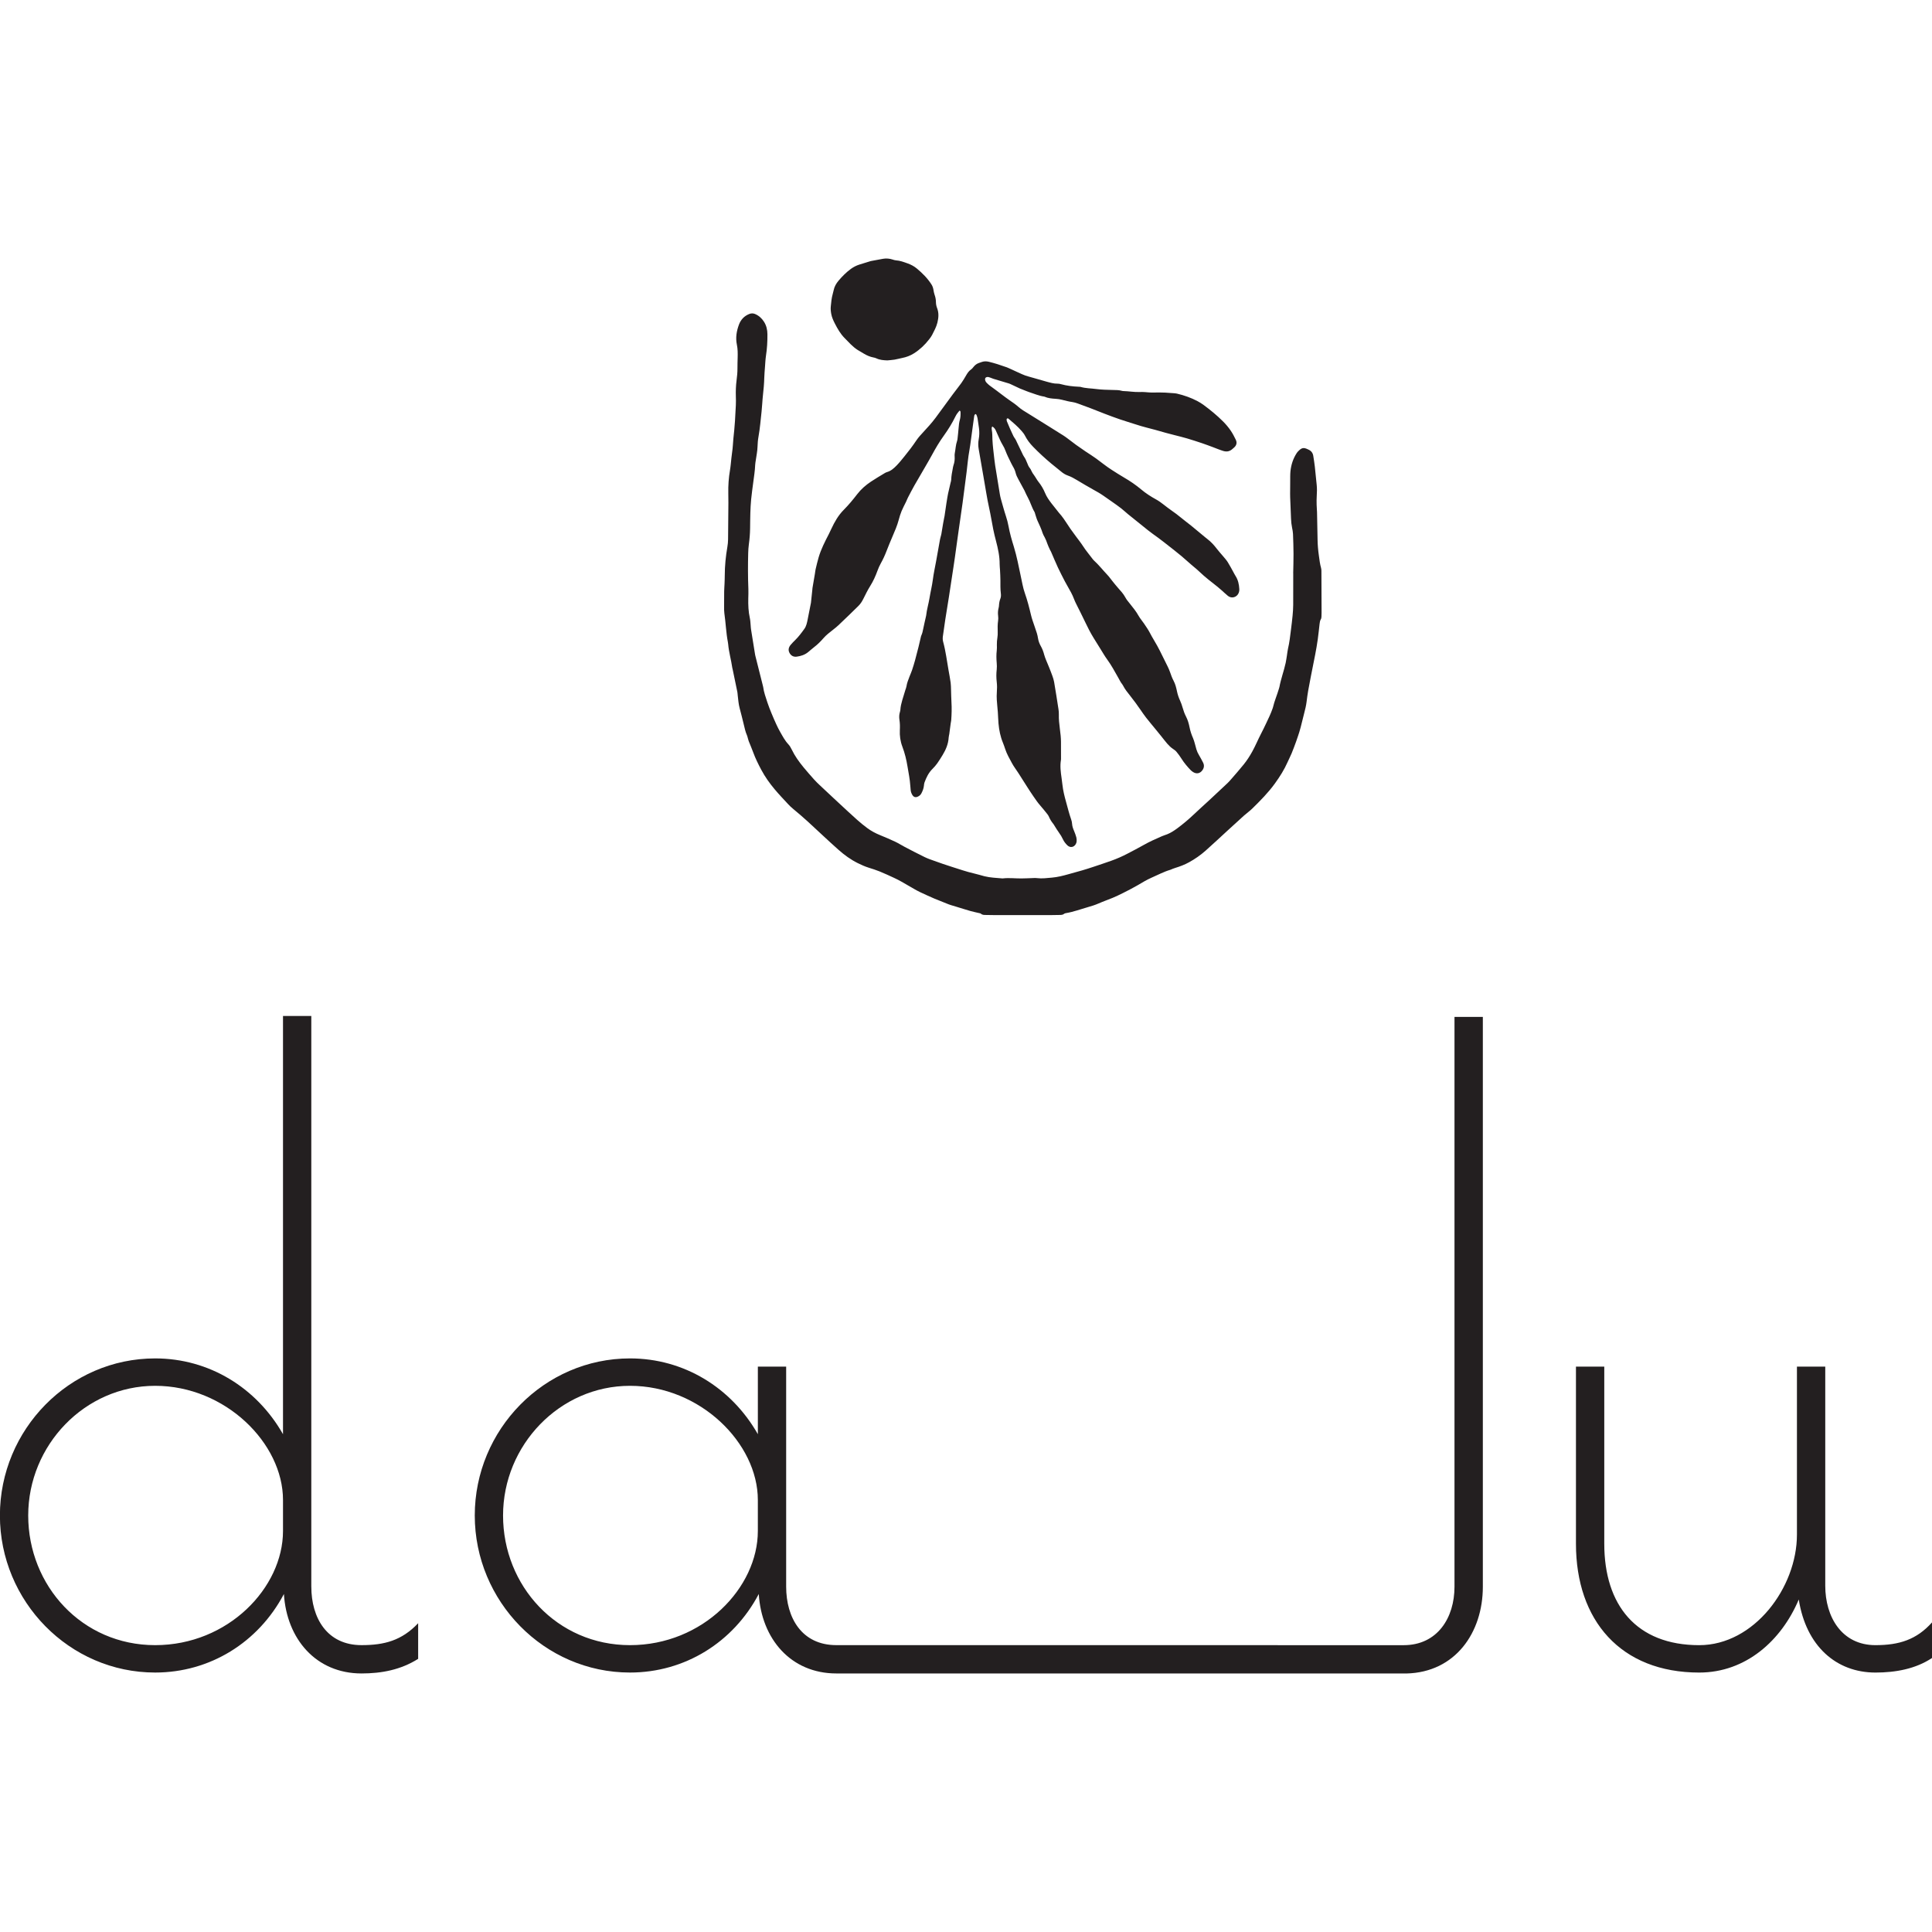
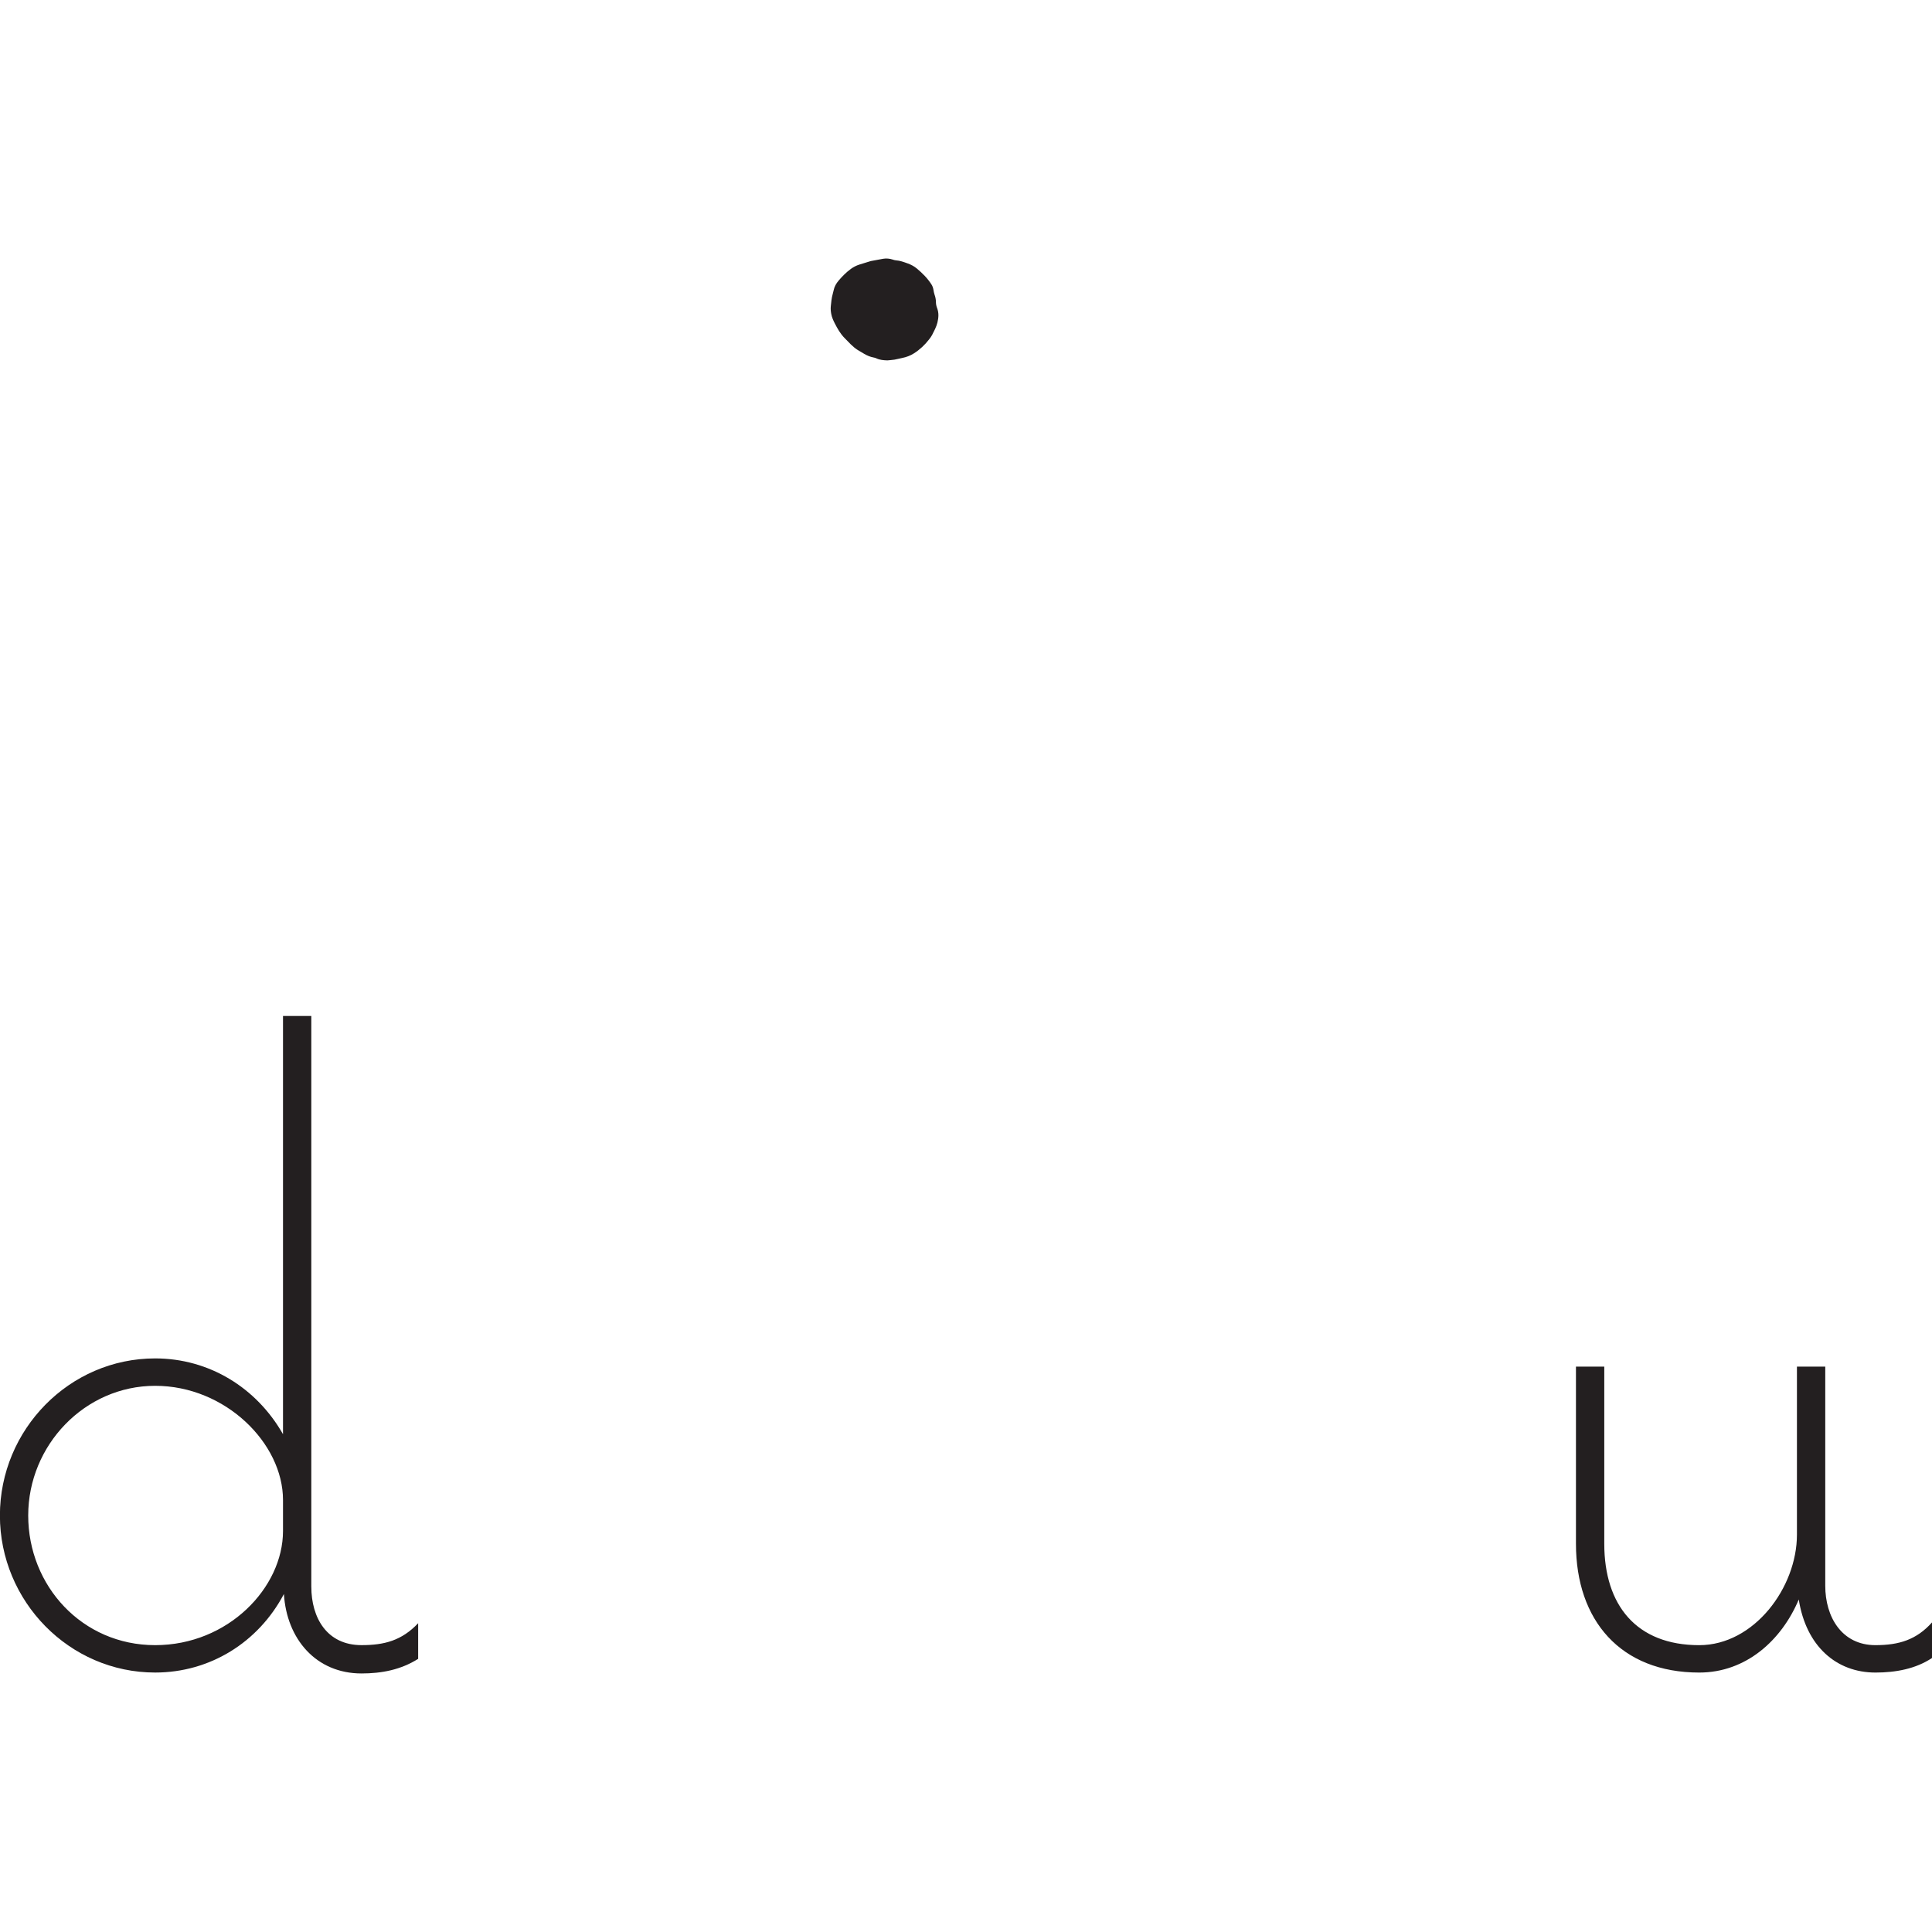
<svg xmlns="http://www.w3.org/2000/svg" viewBox="0 0 1080 1080" version="1.1" data-sanitized-data-name="Layer 1" data-name="Layer 1" id="Layer_1">
  <defs>
    <style>
      .cls-1 {
        fill: #231f20;
        stroke-width: 0px;
      }
    </style>
  </defs>
  <g>
    <path d="M174.02,886.98v-319.04h-15.82v233.79c-14.81-26.04-41.35-42.37-71.47-42.37C38.74,759.36-.05,799.18-.05,847.16s38.79,87.8,86.78,87.8c30.63,0,57.69-16.85,71.98-43.9,1.53,25.01,17.86,44.41,43.39,44.41,11.23,0,21.95-2.04,31.65-8.17v-19.91c-9.19,9.7-18.89,12.25-31.65,12.25-19.39,0-28.07-15.32-28.07-32.67ZM158.2,855.84c0,31.65-30.63,63.81-71.47,63.81s-70.96-33.18-70.96-72.49,31.66-72.48,70.96-72.48,71.47,32.16,71.47,63.81v17.36Z" class="cls-1" />
-     <path d="M813.07,568.46v318.53c0,17.35-9.52,32.67-28.41,32.67l-317.12-.02c-19.39,0-28.07-15.32-28.07-32.67v-123.02h-15.82v37.78c-14.81-26.04-41.35-42.37-71.47-42.37-47.98,0-86.78,39.82-86.78,87.8s38.79,87.8,86.78,87.8c30.63,0,57.69-16.85,71.98-43.9,1.53,25.01,17.86,44.41,43.39,44.41l318.68.02c27.3-.65,42.69-22.85,42.69-48.5v-318.53h-15.83ZM423.64,855.84c0,31.65-30.63,63.81-71.47,63.81s-70.96-33.18-70.96-72.49,31.66-72.48,70.96-72.48,71.47,32.16,71.47,63.81v17.36Z" class="cls-1" />
    <path d="M1048.4,919.65c-18.89,0-28.07-15.83-28.07-33.18v-122.51h-15.83v93.93c0,29.6-23.99,61.77-54.62,61.77-35.22,0-53.08-22.46-53.08-56.67v-99.03h-15.83v99.03c0,42.88,25.02,71.98,68.91,71.98,26.04,0,45.95-17.87,55.64-40.84,4.09,26.03,20.93,40.84,42.88,40.84,11.23,0,22.46-2.04,31.65-8.17v-19.91c-8.67,9.7-18.38,12.76-31.65,12.76Z" class="cls-1" />
  </g>
  <g>
-     <path d="M536.39,229.51c-.86.98-1.68,2.04-2.28,3.26-1.85,3.8-4.06,7.37-6.53,10.8-2.47,3.41-4.6,7.05-6.61,10.76-1.12,2.07-2.31,4.1-3.49,6.14-2.11,3.64-4.26,7.26-6.34,10.92-1.25,2.21-2.41,4.47-3.58,6.72-.4.77-.69,1.59-1.06,2.37-.83,1.73-1.77,3.41-2.5,5.18-.66,1.6-1.17,3.27-1.61,4.94-.86,3.25-2.2,6.31-3.52,9.38-1.12,2.62-2.22,5.25-3.24,7.91-.93,2.44-2,4.8-3.28,7.07-.72,1.29-1.32,2.67-1.83,4.06-1.09,2.98-2.36,5.84-4.06,8.54-1.45,2.3-2.64,4.77-3.86,7.2-.73,1.46-1.58,2.81-2.74,3.95-3.73,3.63-7.42,7.3-11.23,10.85-1.81,1.68-3.86,3.11-5.75,4.7-.9.75-1.76,1.57-2.53,2.45-1.59,1.83-3.29,3.54-5.22,5.01-1.18.9-2.27,1.91-3.43,2.85-1.84,1.49-4.01,2.19-6.31,2.5-1.86.25-3.28-.55-4.12-2.22-.79-1.58-.38-3.04.67-4.32.78-.96,1.67-1.83,2.55-2.7,1.95-1.92,3.59-4.11,5.17-6.32,1.08-1.52,1.46-3.4,1.82-5.23.54-2.73,1.08-5.47,1.62-8.2.07-.36.18-.73.22-1.09.26-2.4.51-4.8.76-7.2.04-.37.04-.75.1-1.11.45-2.68.92-5.37,1.37-8.05.13-.79.19-1.6.37-2.38.53-2.23,1.05-4.46,1.69-6.66,1.33-4.54,3.48-8.74,5.65-12.92.51-.99.98-2,1.45-3.02,1.81-3.9,3.92-7.61,6.98-10.68,2.72-2.73,5.16-5.69,7.51-8.74,2.14-2.78,4.76-5.05,7.66-6.99,2.47-1.65,5.04-3.14,7.58-4.69.42-.26.87-.51,1.34-.64,2.25-.62,3.91-2.14,5.46-3.73,1.55-1.59,2.94-3.35,4.35-5.08,2.31-2.84,4.53-5.74,6.57-8.78.62-.92,1.3-1.82,2.04-2.65,1.77-1.99,3.61-3.92,5.37-5.92,1.18-1.35,2.33-2.73,3.4-4.17,3.28-4.43,6.51-8.9,9.78-13.33,1.51-2.04,3.12-4.01,4.6-6.07.97-1.36,1.82-2.8,2.66-4.25.75-1.3,1.53-2.53,2.81-3.4.55-.37.98-.93,1.41-1.46.8-1,1.75-1.74,2.96-2.16.59-.2,1.17-.41,1.76-.61,1.27-.42,2.55-.38,3.85-.07,3.25.79,6.44,1.82,9.58,2.95,1.86.67,3.62,1.61,5.43,2.4,2.32,1.01,4.55,2.22,7.04,2.86,3.41.89,6.77,1.99,10.18,2.9,2.03.54,4.05,1.17,6.2,1.12.61-.02,1.24.12,1.83.28,3.24.89,6.56,1.29,9.91,1.44.37.02.76,0,1.11.1,2.82.83,5.77.78,8.64,1.17,3.12.42,6.3.46,9.45.54,1.61.04,3.22,0,4.79.44.3.08.61.16.91.16,3.1.07,6.16.67,9.27.54,1.74-.07,3.46.07,5.19.23,1.84.16,3.71,0,5.57.02,1.17,0,2.35.03,3.52.09,1.48.08,2.97.19,4.45.31.68.05,1.37.09,2.02.24,4,.94,7.85,2.28,11.49,4.2,1.2.64,2.37,1.36,3.46,2.17,3.79,2.79,7.43,5.78,10.77,9.11,1.67,1.67,3.2,3.47,4.5,5.42,1.03,1.54,1.88,3.2,2.69,4.87.76,1.55.5,3.02-.79,4.24-.36.34-.74.65-1.11.98-1.52,1.36-3.19,1.66-5.17,1.05-2.02-.62-3.94-1.47-5.92-2.19-1.92-.7-3.82-1.44-5.76-2.09-2.82-.94-5.64-1.87-8.49-2.71-2.25-.67-4.55-1.21-6.82-1.8-1.68-.44-3.36-.86-5.03-1.31-1.91-.52-3.81-1.1-5.72-1.62-1.67-.46-3.35-.87-5.03-1.32-1.08-.29-2.16-.56-3.22-.89-3.9-1.22-7.81-2.42-11.69-3.72-2.88-.97-5.71-2.05-8.55-3.13-2.66-1.01-5.3-2.1-7.96-3.12-2.37-.91-4.75-1.8-7.14-2.64-.93-.33-1.89-.63-2.87-.77-1.97-.28-3.89-.76-5.81-1.26-1.13-.3-2.31-.48-3.47-.55-2.18-.13-4.33-.3-6.36-1.2-.06-.02-.12-.04-.18-.05-2.97-.43-5.7-1.65-8.52-2.54-.53-.17-1.04-.39-1.56-.59-.86-.34-1.72-.68-2.59-1.03-.29-.11-.59-.21-.87-.34-1.68-.79-3.36-1.59-5.04-2.37-.39-.18-.79-.37-1.2-.49-2.85-.86-5.7-1.7-8.55-2.56-.65-.2-1.28-.46-1.91-.72-.58-.24-1.17-.4-1.81-.28-.67.13-1.07.66-1,1.34.07.71.36,1.32.85,1.82.52.53,1.05,1.06,1.64,1.51,1.28.98,2.6,1.9,3.89,2.86.99.74,1.97,1.5,2.96,2.24,1.44,1.07,2.86,2.18,4.34,3.19,1.74,1.18,3.47,2.37,5.05,3.78,1.62,1.45,3.53,2.51,5.37,3.65,3.84,2.39,7.68,4.78,11.52,7.17,2.68,1.67,5.36,3.34,8.03,5.03.78.5,1.55,1.02,2.28,1.59,3.32,2.6,6.73,5.07,10.23,7.4,2.01,1.34,4.07,2.61,6.02,4.03,2.84,2.09,5.58,4.33,8.56,6.23,2.3,1.47,4.59,2.95,6.94,4.32,3.38,1.96,6.6,4.15,9.6,6.67,2.57,2.16,5.38,3.97,8.32,5.58,1.48.81,2.82,1.79,4.14,2.82,1.56,1.22,3.13,2.43,4.76,3.56,1.63,1.13,3.22,2.3,4.74,3.58,1.94,1.63,4.01,3.11,5.98,4.71,2.64,2.15,5.25,4.34,7.87,6.52.38.32.76.63,1.16.93,2.04,1.54,3.74,3.42,5.29,5.45,1.05,1.38,2.24,2.65,3.35,3.98.95,1.14,1.97,2.24,2.76,3.49,1.19,1.88,2.2,3.87,3.29,5.82.36.65.69,1.32,1.09,1.94,1.41,2.21,1.94,4.67,2.08,7.24.05.82-.08,1.61-.41,2.36-1.05,2.35-3.9,3.13-5.92,1.53-1.21-.96-2.31-2.06-3.47-3.08-.79-.7-1.58-1.39-2.4-2.05-3.39-2.69-6.86-5.29-9.99-8.31-1.92-1.85-4.07-3.44-6.03-5.24-2.61-2.39-5.33-4.64-8.1-6.82-3.99-3.13-7.95-6.31-12.11-9.23-1.82-1.28-3.53-2.73-5.27-4.12-2.86-2.28-5.71-4.56-8.54-6.87-1.3-1.06-2.5-2.23-3.82-3.25-1.66-1.29-3.39-2.49-5.11-3.7-1.67-1.18-3.35-2.34-5.03-3.51-1.73-1.2-3.57-2.22-5.42-3.24-3.09-1.7-6.11-3.54-9.15-5.34-1.6-.95-3.2-1.88-4.97-2.49-1.47-.51-2.78-1.33-3.97-2.35-1.7-1.44-3.49-2.78-5.2-4.21-3.62-3.02-7.09-6.19-10.37-9.58-1.83-1.89-3.38-3.92-4.57-6.27-.47-.92-1.16-1.75-1.84-2.54-2.19-2.55-4.77-4.68-7.31-6.86-.13-.11-.34-.24-.49-.21-.21.04-.54.21-.55.34-.04.42-.05.88.1,1.27.52,1.33,1.09,2.63,1.66,3.94.47,1.08.96,2.15,1.47,3.21.35.72.65,1.49,1.13,2.13.68.91,1.13,1.91,1.58,2.93.53,1.19,1.13,2.34,1.69,3.51.32.67.64,1.34.97,2.01.33.67.59,1.38,1.02,1.98.78,1.07,1.3,2.25,1.77,3.46.42,1.1.84,2.19,1.62,3.12.31.37.54.84.73,1.29.42.98,1,1.85,1.64,2.69.41.54.74,1.14,1.11,1.71.4.62.77,1.28,1.24,1.85,1.58,1.94,2.82,4.09,3.77,6.38.86,2.1,2.16,3.89,3.51,5.67,1.35,1.77,2.76,3.5,4.15,5.24.46.58.98,1.12,1.44,1.7,1.85,2.33,3.35,4.91,5.05,7.35,1.02,1.47,2.11,2.9,3.17,4.35,1.28,1.75,2.66,3.43,3.82,5.25,1.67,2.63,3.72,4.94,5.55,7.44.15.2.32.38.5.55,2.75,2.51,5.05,5.45,7.61,8.15,1.02,1.07,1.86,2.31,2.8,3.46,1.01,1.25,2,2.52,3.07,3.72,1.52,1.71,3.08,3.37,4.18,5.43.69,1.3,1.69,2.44,2.62,3.6,1.71,2.13,3.41,4.23,4.75,6.63.87,1.56,2.09,2.91,3.09,4.41,1.17,1.75,2.4,3.48,3.35,5.35,1.21,2.38,2.68,4.6,3.95,6.94.5.92,1.01,1.85,1.48,2.79,1.44,2.88,2.88,5.76,4.29,8.65.54,1.11,1.06,2.24,1.46,3.41.56,1.65,1.15,3.27,1.97,4.81,1,1.88,1.49,3.94,1.92,6,.37,1.77.95,3.45,1.71,5.09.57,1.23,1.01,2.53,1.39,3.84.51,1.73,1.07,3.43,1.91,5.03.99,1.89,1.57,3.91,1.98,5.98.42,2.14,1.1,4.19,1.99,6.18.4.9.65,1.87.93,2.82.33,1.13.59,2.28.93,3.41.34,1.13.83,2.19,1.45,3.21.81,1.32,1.51,2.71,2.23,4.08.85,1.6.62,3.13-.46,4.52-1.29,1.67-3.15,2.01-4.96.92-.53-.32-1.04-.69-1.47-1.14-1.89-1.97-3.65-4.03-5.11-6.36-.85-1.36-1.81-2.67-2.83-3.9-.54-.65-1.28-1.17-2-1.65-1.2-.8-2.21-1.81-3.15-2.88-1.22-1.4-2.33-2.89-3.5-4.34-.97-1.2-1.95-2.4-2.93-3.6-1.8-2.2-3.64-4.38-5.4-6.62-1.11-1.41-2.1-2.91-3.13-4.38-1.87-2.69-3.78-5.36-5.84-7.92-1.43-1.78-2.87-3.58-3.92-5.64-.11-.22-.23-.44-.39-.63-.95-1.16-1.58-2.51-2.31-3.8-1.95-3.44-3.82-6.94-6.17-10.15-1.35-1.84-2.48-3.85-3.7-5.79-1.28-2.04-2.57-4.09-3.82-6.15-.9-1.48-1.78-2.98-2.57-4.52-1.27-2.48-2.46-5-3.69-7.5-.44-.89-.87-1.78-1.31-2.67-.47-.94-.96-1.87-1.42-2.82-.67-1.39-1.43-2.76-1.96-4.2-.97-2.63-2.37-5.03-3.76-7.45-.49-.86-.99-1.72-1.44-2.6-1.29-2.54-2.63-5.05-3.83-7.63-1.36-2.92-2.58-5.9-3.87-8.85-.2-.45-.49-.86-.69-1.31-.48-1.07-1.02-2.13-1.39-3.24-.41-1.24-.89-2.44-1.51-3.59-.41-.76-.87-1.52-1.13-2.34-.74-2.38-1.8-4.61-2.84-6.86-.54-1.17-.86-2.45-1.28-3.69-.14-.41-.18-.87-.4-1.23-1.56-2.55-2.28-5.49-3.74-8.09-.61-1.08-1.09-2.22-1.63-3.34-.08-.17-.13-.35-.22-.51-1.15-2.12-2.29-4.25-3.46-6.36-.63-1.14-1.21-2.31-1.51-3.58-.31-1.28-.84-2.45-1.52-3.57-.61-1-1.08-2.09-1.61-3.14-.39-.78-.78-1.55-1.14-2.34-.48-1.07-.99-2.14-1.38-3.24-.41-1.18-.98-2.27-1.62-3.33-.58-.95-1.07-1.95-1.54-2.96-.81-1.74-1.56-3.51-2.35-5.26-.4-.88-.94-1.46-1.87-2.07-.12.2-.31.4-.33.6-.04.43-.06.88.03,1.29.35,1.78.29,3.58.36,5.37.08,1.73.23,3.46.41,5.18.2,1.97.44,3.94.67,5.91.14,1.17.27,2.34.46,3.5.87,5.39,1.74,10.77,2.63,16.15.14.85.35,1.7.57,2.54.43,1.62.89,3.23,1.36,4.83.47,1.61.93,3.21,1.46,4.8.6,1.83,1.09,3.68,1.44,5.58.71,3.91,1.81,7.72,2.99,11.51.82,2.66,1.48,5.38,2.09,8.1.97,4.36,1.82,8.74,2.76,13.1.34,1.57.73,3.14,1.27,4.66,1.43,4.04,2.48,8.18,3.47,12.35.23.96.51,1.92.82,2.86.8,2.41,1.67,4.8,2.44,7.22.3.94.48,1.92.65,2.9.25,1.48.74,2.87,1.48,4.18.9,1.57,1.53,3.24,1.98,5,.26,1.01.67,1.99,1.05,2.97.5,1.27,1.07,2.51,1.57,3.77.67,1.67,1.34,3.34,1.94,5.03.39,1.11.77,2.24.97,3.39.86,5.07,1.66,10.15,2.44,15.24.15.98.24,1.98.21,2.96-.08,2.62.21,5.2.54,7.78.17,1.35.35,2.71.47,4.06.1,1.11.17,2.23.18,3.34.03,3.1.02,6.2.02,9.3,0,.31.02.63-.04.93-.58,3.42-.13,6.79.36,10.17.18,1.23.34,2.46.47,3.69.35,3.22,1.12,6.34,1.99,9.45.93,3.34,1.75,6.72,2.91,10,.27.75.44,1.56.49,2.36.09,1.46.59,2.77,1.15,4.09.48,1.14.9,2.31,1.23,3.5.19.7.22,1.48.17,2.21-.03.54-.21,1.11-.48,1.57-1.08,1.86-3.16,2.17-4.71.68-1.03-.99-1.91-2.13-2.51-3.44-.58-1.24-1.26-2.4-2.08-3.5-.96-1.29-1.76-2.7-2.62-4.05-.23-.37-.44-.76-.72-1.09-1.04-1.24-1.83-2.63-2.47-4.12-.22-.5-.56-.96-.91-1.39-1.28-1.59-2.55-3.2-3.9-4.73-1.36-1.54-2.5-3.23-3.66-4.91-1.23-1.78-2.41-3.6-3.58-5.42-1.67-2.6-3.31-5.23-4.98-7.83-1.17-1.82-2.52-3.55-3.54-5.45-1.37-2.55-2.85-5.07-3.76-7.85-.39-1.18-.79-2.35-1.26-3.5-1.44-3.47-2.17-7.11-2.5-10.83-.18-2.1-.22-4.21-.37-6.31-.17-2.29-.44-4.56-.58-6.85-.09-1.42-.08-2.85.02-4.26.15-1.93.18-3.84-.05-5.75-.28-2.35-.29-4.69-.01-7.05.13-1.16.09-2.35,0-3.52-.2-2.35-.27-4.7.02-7.05.13-1.04.08-2.1.06-3.16-.02-1.37.08-2.72.3-4.07.17-1.03.21-2.1.17-3.14-.07-2.11-.09-4.21.22-6.31.12-.85.13-1.74.02-2.59-.2-1.56-.13-3.09.28-4.61.11-.42.17-.85.19-1.28.08-1.31.28-2.58.77-3.81.38-.95.39-1.95.27-2.94-.3-2.41-.24-4.82-.24-7.24,0-1.92-.13-3.84-.22-5.76-.05-1.11-.22-2.23-.21-3.34.03-4.45-.92-8.74-2.04-13-.57-2.16-1.1-4.32-1.54-6.51-.79-3.95-1.4-7.94-2.28-11.87-1.27-5.69-2.08-11.46-3.12-17.2-.95-5.24-1.82-10.5-2.73-15.76-.32-1.85-.33-3.71.02-5.55.39-2.03.4-4.07.15-6.11-.23-1.85-.5-3.69-.81-5.52-.11-.66-.36-1.31-.6-1.94-.07-.2-.32-.33-.49-.5-.77.36-.74,1.05-.84,1.62-.21,1.22-.36,2.45-.52,3.68-.42,3.07-.82,6.14-1.25,9.21-.27,1.96-.51,3.94-.87,5.88-.73,3.97-1.05,7.99-1.54,11.98-.35,2.89-.74,5.78-1.12,8.66-.37,2.89-.73,5.78-1.13,8.66-.72,5.15-1.48,10.3-2.21,15.46-.3,2.09-.59,4.17-.88,6.26-.4,2.88-.79,5.77-1.2,8.65-.23,1.66-.48,3.31-.73,4.97-.86,5.7-1.72,11.4-2.6,17.09-.67,4.29-1.4,8.56-2.06,12.85-.48,3.12-.9,6.25-1.35,9.38-.15,1.06-.08,2.12.2,3.14,1.41,5.16,2.03,10.46,2.97,15.71.42,2.32.85,4.63,1.18,6.96.18,1.28.17,2.59.22,3.89.09,2.35.09,4.71.24,7.06.21,3.35.11,6.69-.13,10.03-.04.55-.19,1.1-.27,1.65-.18,1.29-.35,2.57-.52,3.86-.1.74-.18,1.47-.29,2.21-.1.67-.31,1.34-.35,2.01-.21,3.57-1.55,6.74-3.37,9.74-.97,1.59-1.94,3.18-3.02,4.69-.79,1.1-1.69,2.15-2.66,3.1-2.19,2.15-3.45,4.82-4.48,7.63-.21.57-.24,1.21-.31,1.83-.17,1.51-.71,2.88-1.41,4.21-.42.8-1.05,1.37-1.85,1.76-1.42.7-2.49.38-3.29-1.01-.46-.81-.78-1.68-.85-2.63-.06-.8-.16-1.6-.21-2.41-.23-3.6-.97-7.12-1.55-10.67-.62-3.8-1.51-7.53-2.88-11.14-1.14-2.99-1.57-6.11-1.41-9.31.1-1.92.07-3.84-.23-5.75-.22-1.42-.17-2.84.25-4.24.12-.41.25-.84.27-1.27.11-1.87.55-3.68,1.07-5.46.55-1.9,1.15-3.79,1.73-5.68.2-.65.5-1.29.6-1.95.28-1.93,1.02-3.7,1.7-5.49.46-1.22,1.02-2.4,1.43-3.63.61-1.82,1.17-3.66,1.68-5.51.69-2.5,1.33-5.02,1.96-7.54.42-1.68.79-3.37,1.19-5.06.1-.42.17-.86.35-1.25.57-1.19.81-2.46,1.07-3.74.46-2.3,1.01-4.59,1.52-6.88.04-.18.1-.36.12-.55.35-3.34,1.36-6.55,1.89-9.84.55-3.42,1.42-6.79,1.85-10.23.44-3.51,1.23-6.94,1.85-10.41.71-4.02,1.43-8.05,2.16-12.07.09-.49.23-.96.35-1.45.14-.54.32-1.07.41-1.62.33-1.89.61-3.79.94-5.68.2-1.16.43-2.31.65-3.46.05-.24.12-.48.16-.73.36-2.45.72-4.9,1.08-7.35.07-.49.16-.98.24-1.47.22-1.28.4-2.57.67-3.84.43-2,.92-3.98,1.38-5.98.14-.6.37-1.21.38-1.81.06-2.06.45-4.06.84-6.07.13-.67.2-1.36.43-2,.59-1.61.75-3.25.65-4.94-.03-.55-.05-1.13.06-1.67.46-2.31.51-4.69,1.29-6.94.14-.41.22-.84.26-1.27.22-2.03.45-4.06.61-6.1.12-1.49.26-2.96.67-4.4.4-1.39.44-2.81.4-4.24-.01-.36.01-.76-.55-.97Z" class="cls-1" />
-     <path d="M722.91,320.25c.06-3.53.19-7.07.17-10.6-.02-3.72-.13-7.44-.28-11.15-.05-1.17-.29-2.34-.52-3.49-.35-1.71-.53-3.42-.59-5.16-.14-3.96-.34-7.93-.48-11.89-.05-1.36-.02-2.73-.01-4.09,0-1.55.01-3.1.03-4.65.03-1.92-.05-3.85.14-5.76.37-3.62,1.46-7.03,3.45-10.11.5-.77,1.18-1.44,1.88-2.04,1.02-.86,2.22-1.06,3.49-.54.4.16.79.35,1.19.53,1.54.68,2.48,1.84,2.74,3.5.32,2.02.65,4.04.88,6.07.38,3.39.68,6.78,1.04,10.17.21,2.04.17,4.08.03,6.13-.12,1.66-.09,3.34-.06,5.01.02,1.36.19,2.72.22,4.08.12,5.14.24,10.29.3,15.43.04,2.98.31,5.94.73,8.89.33,2.33.58,4.67,1.23,6.95.17.59.19,1.23.19,1.84.04,7.69.07,15.37.09,23.06,0,.74,0,1.49-.06,2.23-.04.49-.07,1.03-.31,1.43-.51.83-.63,1.73-.74,2.66-.16,1.42-.33,2.83-.48,4.25-.6,5.87-1.69,11.65-2.87,17.42-1.07,5.22-2.06,10.46-3.03,15.7-.38,2.07-.63,4.17-.9,6.26-.26,2.04-.72,4.02-1.25,6-.97,3.59-1.7,7.24-2.79,10.79-.18.59-.37,1.18-.57,1.77-.39,1.17-.77,2.35-1.2,3.51-.81,2.21-1.61,4.42-2.51,6.6-.68,1.66-1.53,3.25-2.25,4.89-1.88,4.28-4.36,8.18-7.09,11.97-3.72,5.16-8.17,9.64-12.68,14.07-1.45,1.43-3.15,2.6-4.68,3.97-3.14,2.81-6.23,5.67-9.34,8.52-4.02,3.68-7.99,7.42-12.07,11.04-2.83,2.51-5.94,4.68-9.26,6.5-2.45,1.35-5.05,2.34-7.73,3.16-.47.14-.94.31-1.4.49-.46.18-.9.43-1.37.57-3.65,1.07-6.98,2.89-10.44,4.38-2.79,1.21-5.36,2.83-7.99,4.35-2.62,1.52-5.33,2.89-8.04,4.26-1.88.95-3.79,1.85-5.73,2.67-2.57,1.08-5.22,1.97-7.76,3.1-2.11.93-4.31,1.6-6.5,2.22-3.87,1.09-7.65,2.53-11.64,3.19-.42.07-.9.16-1.21.41-.74.6-1.59.64-2.46.65-1.43.03-2.85.07-4.28.07-10.97,0-21.94,0-32.91,0-1.36,0-2.73-.03-4.09-.06-.98-.02-1.99.05-2.8-.72-.2-.19-.57-.23-.87-.3-1.63-.39-3.27-.71-4.88-1.16-2.74-.78-5.45-1.66-8.17-2.48-1.78-.53-3.57-1.01-5.28-1.75-2.21-.96-4.5-1.75-6.72-2.7-2.68-1.15-5.32-2.36-7.96-3.6-1.18-.55-2.32-1.19-3.45-1.83-2.37-1.35-4.7-2.75-7.08-4.08-1.35-.76-2.73-1.48-4.13-2.12-2.7-1.25-5.4-2.5-8.15-3.62-1.95-.79-3.96-1.42-5.97-2.05-2.14-.67-4.17-1.58-6.17-2.57-3.97-1.97-7.52-4.55-10.82-7.49-2.91-2.6-5.81-5.22-8.65-7.89-5.47-5.13-10.94-10.26-16.75-15.01-1-.82-1.95-1.73-2.83-2.69-2.53-2.73-5.1-5.42-7.48-8.27-2.78-3.33-5.31-6.87-7.36-10.71-1.69-3.16-3.3-6.38-4.54-9.77-.78-2.15-1.7-4.25-2.54-6.37-.18-.46-.29-.95-.43-1.42-.17-.59-.28-1.22-.53-1.78-.92-2.05-1.35-4.25-1.88-6.41-.71-2.89-1.4-5.78-2.19-8.65-.66-2.41-.83-4.88-1.12-7.34-.07-.62-.08-1.24-.2-1.85-.87-4.25-1.75-8.5-2.64-12.74-.05-.24-.15-.48-.18-.72-.63-4.48-1.94-8.84-2.32-13.36-.03-.37-.09-.74-.16-1.1-1.02-5.31-1.18-10.72-1.96-16.05-.17-1.16-.14-2.35-.15-3.53,0-2.91,0-5.83.04-8.74.02-1.42.15-2.85.2-4.27.06-1.55.13-3.1.13-4.65.01-5.34.54-10.64,1.45-15.9.24-1.4.38-2.83.4-4.25.09-6.82.13-13.64.18-20.46.01-1.74-.01-3.47-.05-5.21-.1-4.41.21-8.8.96-13.15.18-1.04.29-2.09.41-3.13.26-2.28.42-4.57.77-6.83.38-2.46.46-4.94.68-7.4.15-1.67.36-3.33.51-4.99.15-1.66.3-3.33.4-5,.18-2.97.36-5.94.49-8.91.07-1.61.06-3.22,0-4.83-.09-2.98.01-5.95.39-8.91.29-2.28.53-4.55.51-6.85-.02-1.98.06-3.97.11-5.95.06-2.42.07-4.83-.43-7.22-.82-3.9-.18-7.68,1.19-11.32,1.02-2.7,2.92-4.72,5.68-5.83,1.09-.44,2.18-.47,3.26-.02,2.12.89,3.74,2.35,4.99,4.29,1.39,2.17,1.93,4.53,1.95,7.06.03,4.04-.19,8.05-.82,12.05-.16,1.04-.24,2.09-.33,3.14-.09,1.05-.15,2.1-.22,3.15-.14,1.98-.34,3.96-.39,5.94-.08,3.29-.38,6.55-.75,9.82-.34,3.01-.42,6.06-.76,9.08-.53,4.68-.88,9.38-1.72,14.02-.34,1.88-.49,3.82-.55,5.73-.08,2.5-.61,4.92-.95,7.37-.13.92-.32,1.84-.36,2.76-.13,3.23-.64,6.41-1.06,9.61-.42,3.19-.87,6.39-1.19,9.59-.25,2.53-.36,5.07-.45,7.61-.1,2.91-.09,5.83-.14,8.74-.05,2.92-.28,5.81-.68,8.71-.23,1.65-.34,3.33-.38,5-.17,6.69-.18,13.39.1,20.08.07,1.73-.01,3.47-.05,5.2-.08,3.73.06,7.43.88,11.1.29,1.32.32,2.71.45,4.06.07.68.07,1.37.18,2.04.75,4.77,1.53,9.54,2.3,14.31.05.31.13.61.21.91,1.35,5.35,2.69,10.69,4.04,16.04.09.36.21.72.26,1.08.38,2.97,1.43,5.77,2.34,8.59.68,2.12,1.53,4.19,2.37,6.25.84,2.06,1.74,4.11,2.67,6.13.65,1.4,1.34,2.79,2.11,4.14,1.38,2.42,2.66,4.89,4.6,6.96.79.84,1.39,1.91,1.9,2.96,1.73,3.61,4.05,6.81,6.57,9.88,1.89,2.3,3.86,4.53,5.84,6.75.99,1.11,2.05,2.15,3.14,3.17,5.25,4.92,10.48,9.84,15.78,14.71,3.51,3.23,6.99,6.5,10.84,9.33,2.21,1.63,4.59,2.91,7.13,3.94,2.87,1.17,5.72,2.38,8.52,3.7,1.79.84,3.46,1.93,5.22,2.85,3.73,1.95,7.46,3.91,11.25,5.75,1.72.84,3.55,1.46,5.36,2.1,3.21,1.14,6.42,2.3,9.67,3.3,4.2,1.3,8.33,2.8,12.63,3.76,1.93.43,3.82,1.06,5.74,1.54,3.27.81,6.62.92,9.95,1.21.12.01.25.02.37,0,3.41-.4,6.81.04,10.21.02,1.92,0,3.84-.12,5.76-.17,1.05-.03,2.12-.14,3.16,0,2.8.35,5.57-.05,8.34-.29,3.1-.27,6.1-1.03,9.09-1.87,2.56-.72,5.14-1.4,7.69-2.15,2.08-.61,4.15-1.26,6.2-1.95,3.35-1.11,6.7-2.23,10.03-3.41,3.16-1.12,6.22-2.46,9.19-4.02,3.01-1.59,6.06-3.13,9.01-4.82,3.29-1.88,6.75-3.4,10.21-4.91.96-.42,1.99-.7,2.96-1.09,2.09-.83,3.94-2.07,5.74-3.4,3.19-2.37,6.22-4.91,9.1-7.65,2.92-2.77,5.93-5.45,8.89-8.19,3.36-3.12,6.71-6.25,10.04-9.4.72-.68,1.37-1.43,2.02-2.18,2.35-2.72,4.74-5.41,6.99-8.21,1.79-2.21,3.33-4.61,4.72-7.11,1.79-3.2,3.16-6.58,4.84-9.82,1.06-2.03,2.06-4.1,3.04-6.17,1.27-2.68,2.57-5.36,3.54-8.17.08-.23.18-.47.23-.71.81-3.51,2.28-6.81,3.28-10.26.1-.36.24-.71.31-1.07.85-4.58,2.51-8.94,3.5-13.48.3-1.39.48-2.81.71-4.21.2-1.22.3-2.47.58-3.67.84-3.57,1.24-7.2,1.69-10.83.32-2.58.65-5.17.89-7.76.19-1.97.32-3.96.34-5.93.04-5.95.02-11.9.02-17.85-.02,0-.05,0-.07,0Z" class="cls-1" />
    <path d="M496.01,201.46c-2.13-.08-4.21-.21-6.17-1.17-.49-.24-1.06-.36-1.6-.47-1.85-.35-3.55-1.08-5.16-2.03-1.23-.72-2.47-1.42-3.67-2.18-2.8-1.78-4.95-4.29-7.26-6.62-2.35-2.37-3.96-5.22-5.46-8.14-.87-1.69-1.67-3.46-2.02-5.37-.26-1.41-.4-2.83-.25-4.25.23-2.28.42-4.56,1.05-6.78.2-.71.4-1.43.54-2.16.4-2.07,1.43-3.83,2.76-5.4,2.05-2.41,4.26-4.66,6.83-6.54,1.47-1.07,3.05-1.89,4.77-2.44,1.89-.61,3.79-1.17,5.68-1.75.24-.07.47-.17.71-.22,2.3-.46,4.61-.89,6.91-1.28,1.74-.3,3.58-.14,5.32.43.59.19,1.19.4,1.8.44,2.33.14,4.47.96,6.63,1.74,1.87.67,3.61,1.59,5.16,2.89,3.1,2.6,5.94,5.43,8.12,8.86.58.91.91,1.88,1.09,2.93.16.91.3,1.84.61,2.71.49,1.36.78,2.73.79,4.17.01,1.19.24,2.33.67,3.45,1.03,2.66.82,5.34.16,8.04-.61,2.49-1.84,4.71-2.99,6.97-.45.87-1.07,1.67-1.67,2.45-2.37,3.06-5.16,5.69-8.42,7.77-2.05,1.31-4.31,2.16-6.71,2.62-1.4.27-2.77.68-4.17.91-1.34.22-2.7.29-4.05.43Z" class="cls-1" />
  </g>
</svg>